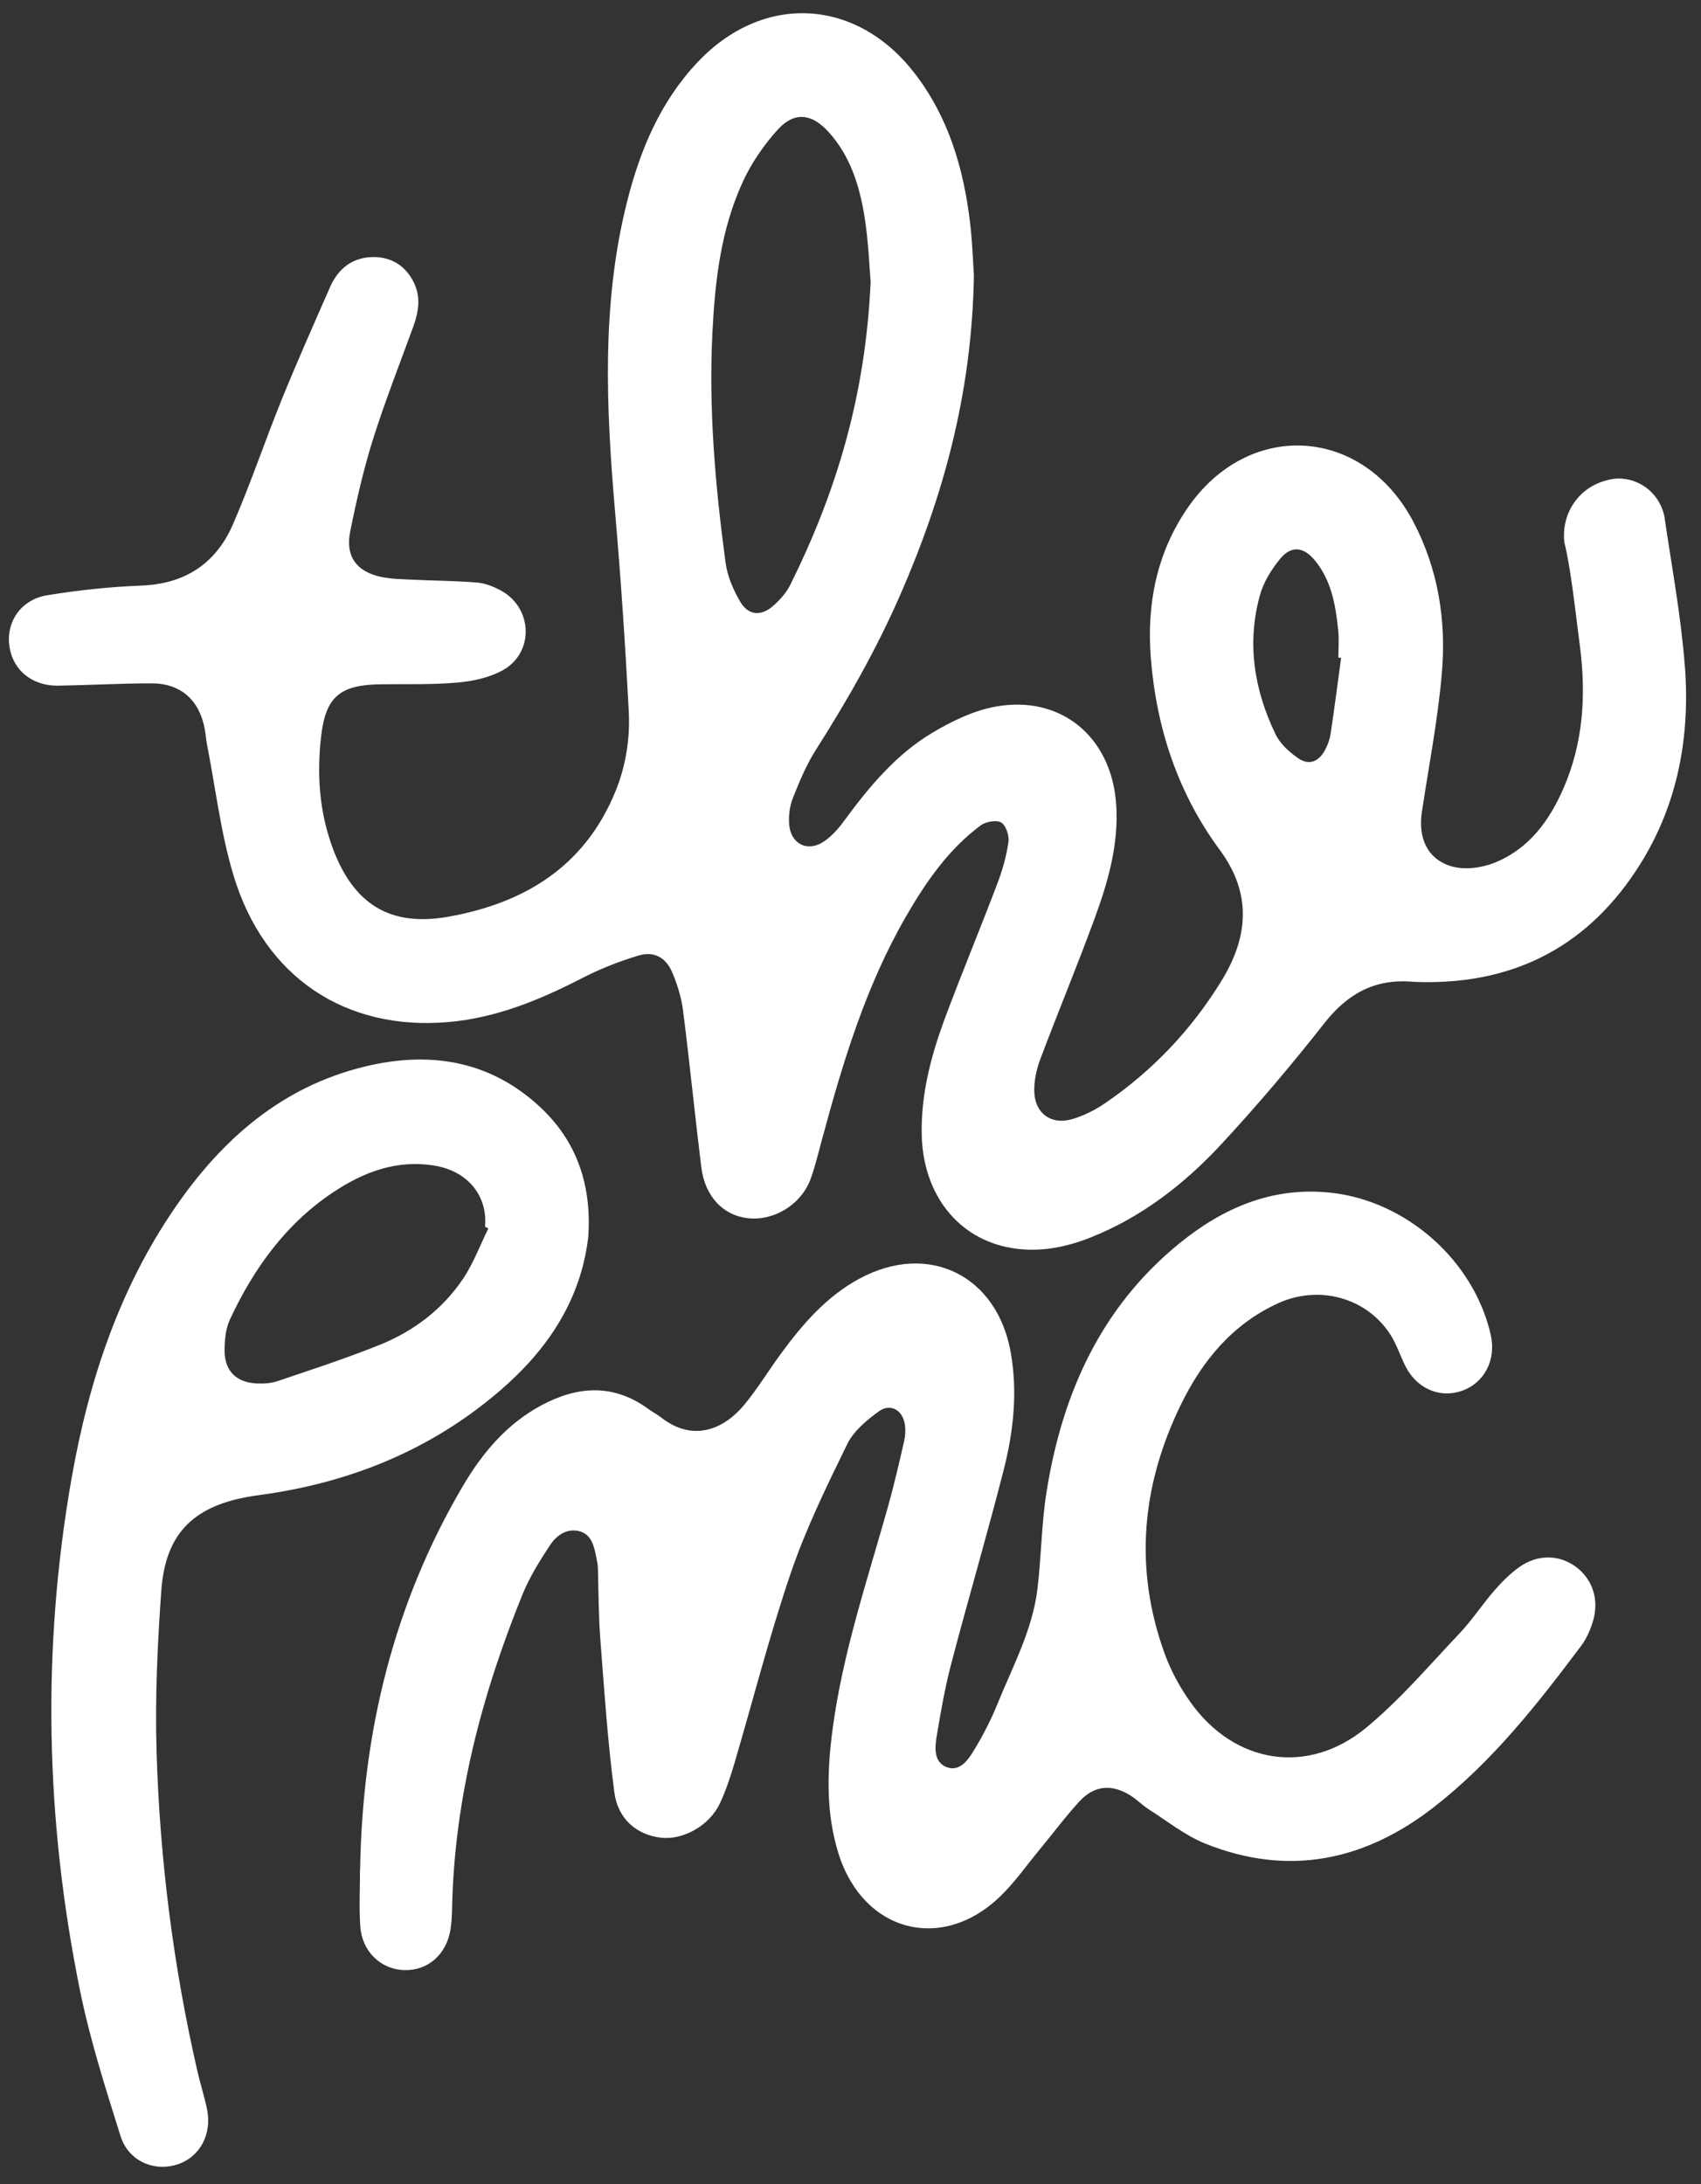
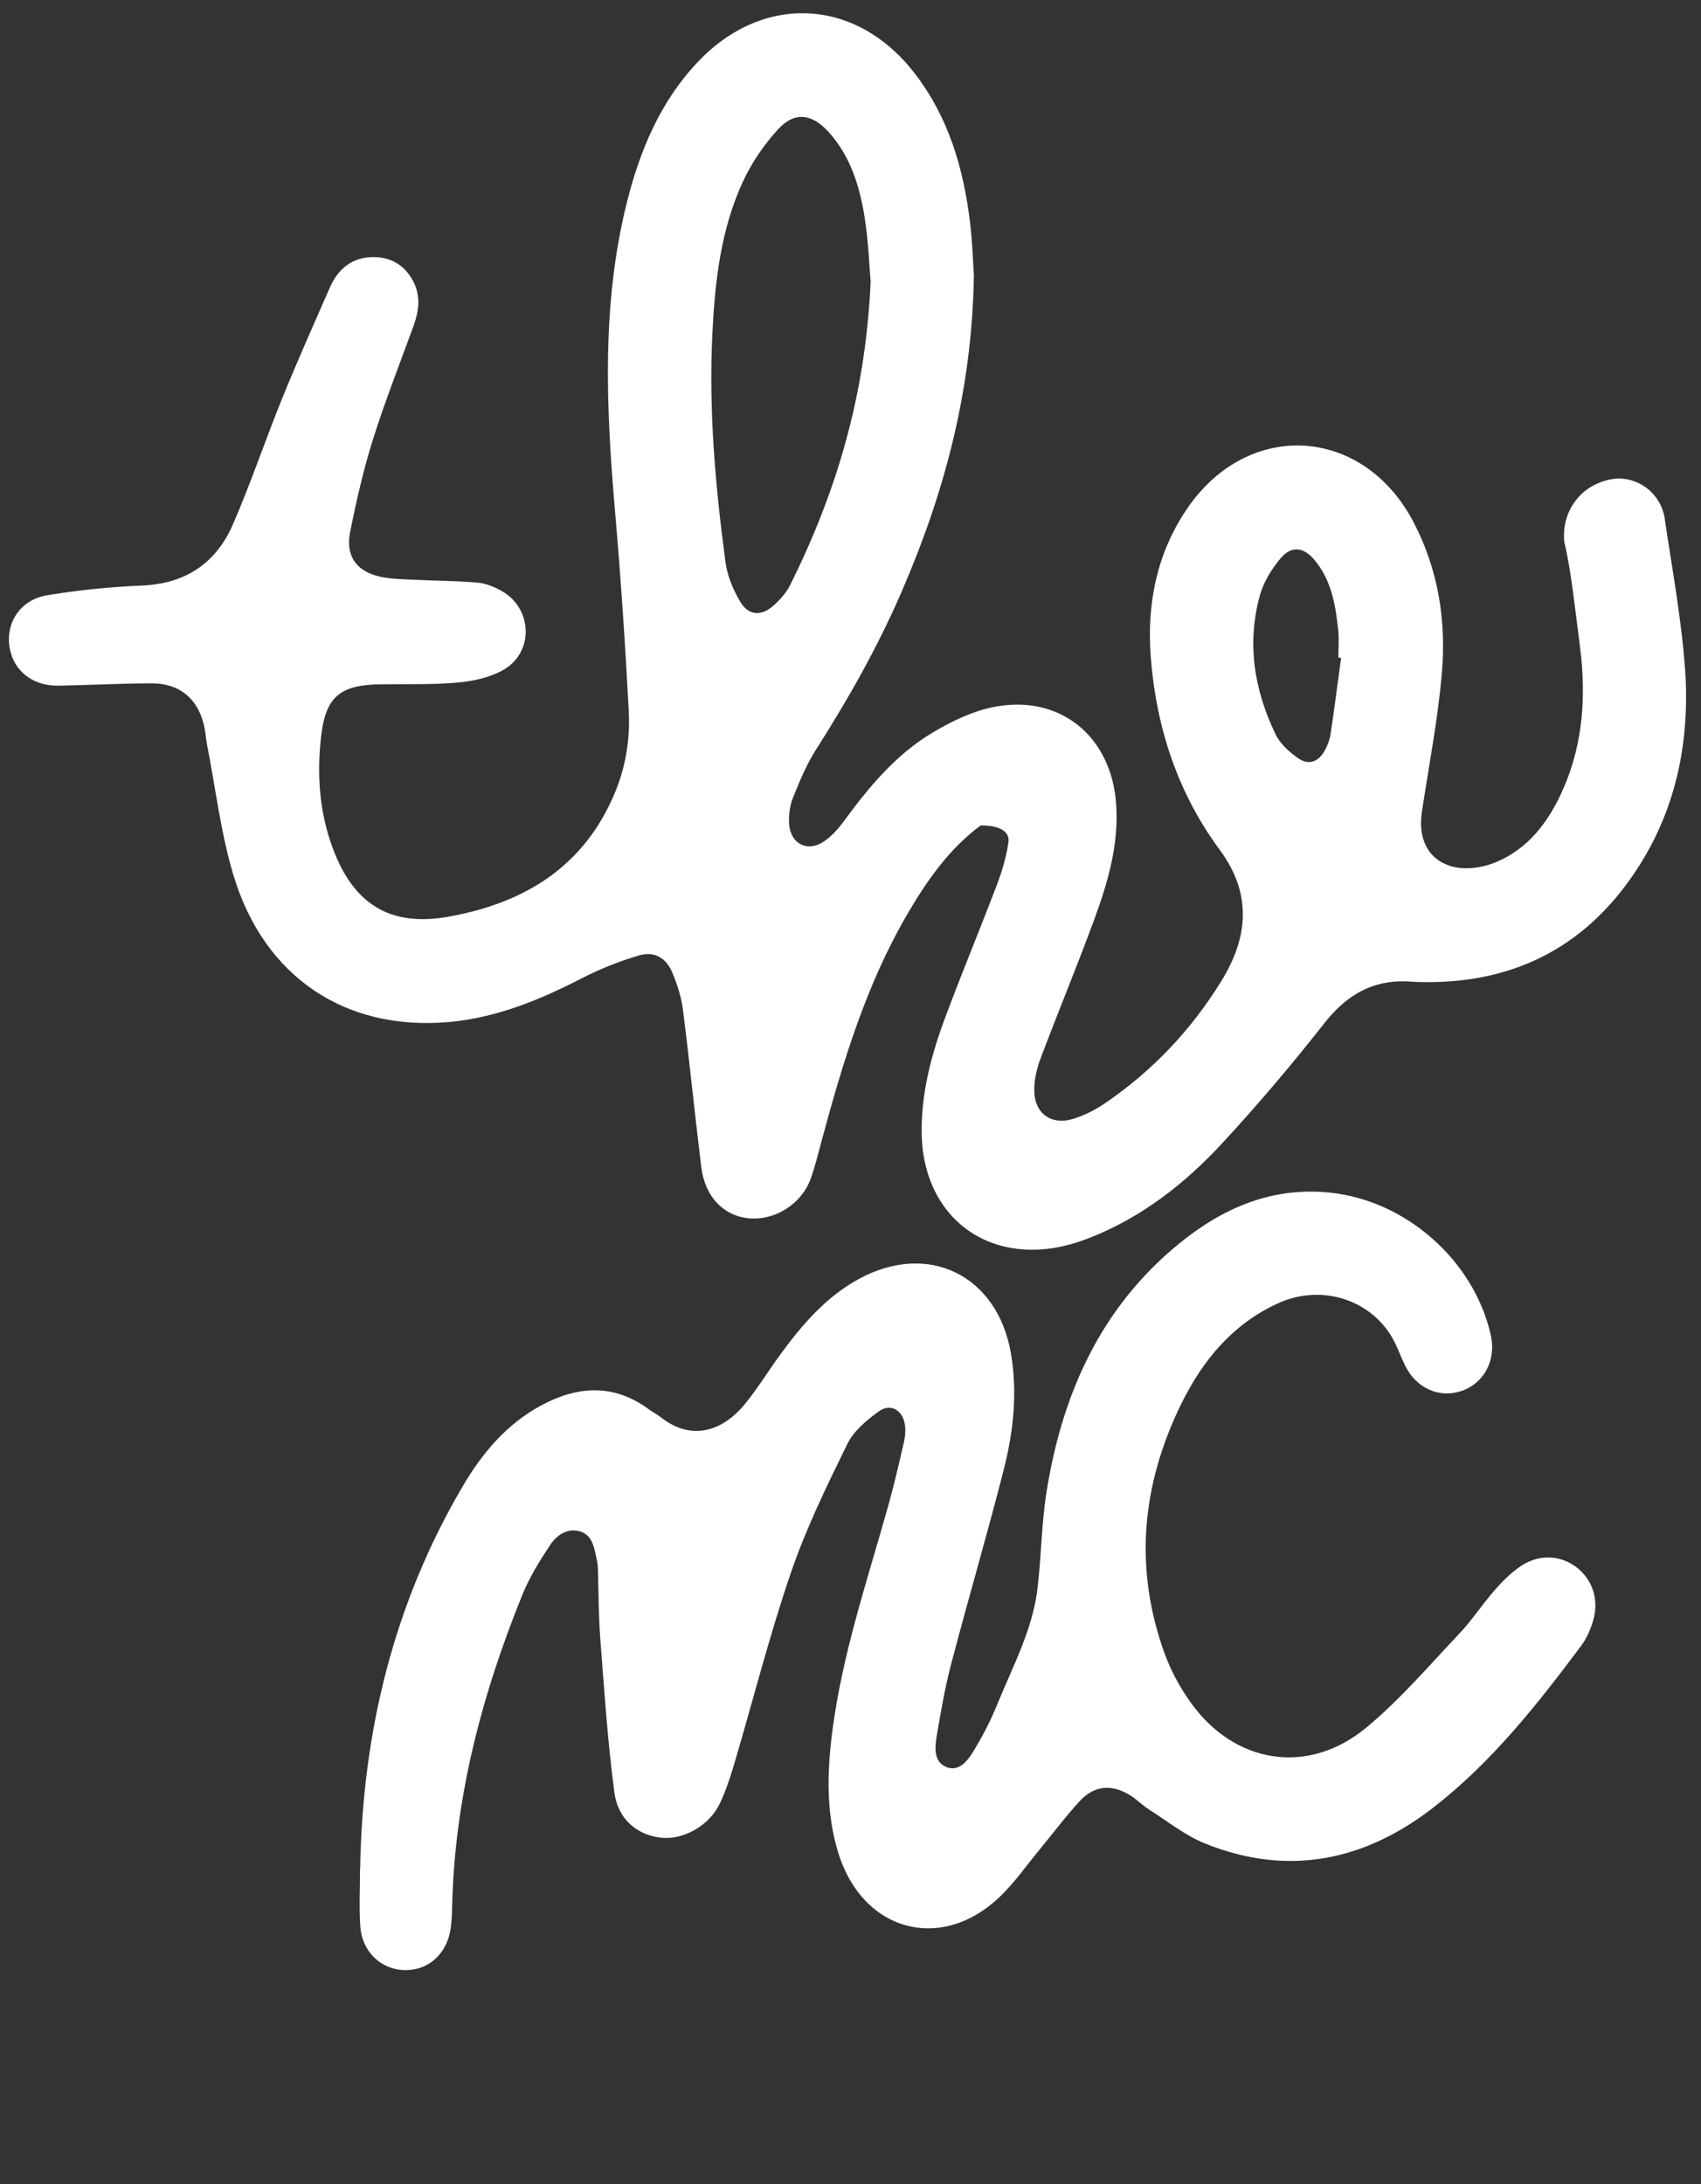
<svg xmlns="http://www.w3.org/2000/svg" width="88" height="113" viewBox="0 0 88 113" fill="none">
  <rect x="0" y="0" width="88" height="113" fill="#333333" stroke="none" />
-   <path d="M87.165 34.483C86.972 31.929 86.501 29.394 86.125 26.853V26.831C85.945 25.627 84.908 24.741 83.697 24.756C83.519 24.765 82.34 24.843 81.535 25.871C80.795 26.811 80.906 27.865 80.931 28.061C81.251 29.356 81.457 31.245 81.746 33.518C82.057 35.984 81.904 38.435 80.895 40.762C80.151 42.484 79.071 43.942 77.294 44.645C76.623 44.911 75.743 45.016 75.072 44.815C73.826 44.437 73.357 43.332 73.561 41.995C73.923 39.612 74.385 37.236 74.592 34.838C74.828 32.132 74.414 29.488 73.139 27.034C70.546 22.043 64.581 21.668 61.415 26.315C59.826 28.646 59.32 31.281 59.537 34.045C59.826 37.669 60.937 41.039 63.108 43.977C64.785 46.246 64.57 48.495 63.201 50.73C61.646 53.269 59.626 55.401 57.164 57.08C56.642 57.435 56.051 57.734 55.447 57.906C54.365 58.212 53.53 57.589 53.507 56.459C53.494 55.901 53.627 55.309 53.825 54.782C54.729 52.38 55.714 50.008 56.6 47.599C57.313 45.663 57.895 43.683 57.742 41.575C57.489 38.116 54.883 35.946 51.506 36.557C50.368 36.763 49.244 37.31 48.237 37.908C46.351 39.034 44.958 40.711 43.667 42.472C43.372 42.874 43.018 43.274 42.61 43.546C41.765 44.105 40.894 43.654 40.825 42.629C40.794 42.18 40.859 41.684 41.026 41.267C41.368 40.409 41.732 39.538 42.227 38.764C43.858 36.202 45.353 33.57 46.571 30.783C48.815 25.643 50.286 20.317 50.384 14.246C50.341 13.619 50.31 12.576 50.188 11.542C49.853 8.706 49.064 6.029 47.278 3.74C44.254 -0.127 39.455 -0.35 36.089 3.218C34.165 5.256 33.118 7.751 32.443 10.426C31.099 15.758 31.361 21.15 31.827 26.556C32.121 29.957 32.349 33.362 32.527 36.77C32.603 38.187 32.387 39.599 31.843 40.938C30.25 44.839 27.124 46.728 23.196 47.427C20.174 47.965 18.294 46.775 17.219 43.895C16.515 42.006 16.384 40.038 16.617 38.062C16.857 36.024 17.619 35.43 19.692 35.403C21.016 35.385 22.347 35.43 23.662 35.314C24.455 35.245 25.302 35.064 25.993 34.686C27.639 33.789 27.577 31.471 25.931 30.562C25.553 30.354 25.115 30.176 24.691 30.14C23.573 30.046 22.447 30.046 21.327 29.99C20.778 29.964 20.218 29.957 19.685 29.841C18.432 29.564 17.861 28.767 18.117 27.503C18.439 25.902 18.803 24.299 19.292 22.742C19.916 20.762 20.681 18.824 21.392 16.867C21.665 16.113 21.774 15.354 21.405 14.608C20.983 13.759 20.265 13.302 19.332 13.299C18.248 13.299 17.501 13.884 17.072 14.86C16.228 16.785 15.373 18.705 14.582 20.652C13.709 22.805 12.971 25.013 12.045 27.141C11.165 29.16 9.569 30.209 7.317 30.296C5.69 30.359 4.057 30.533 2.449 30.794C0.942 31.04 0.156 32.418 0.571 33.818C0.876 34.838 1.813 35.495 3.017 35.474C4.628 35.448 6.237 35.354 7.848 35.354C9.35 35.354 10.318 36.222 10.591 37.712C10.643 37.993 10.663 38.283 10.718 38.565C11.16 40.82 11.425 43.131 12.089 45.319C13.68 50.558 17.872 53.34 23.196 52.878C25.651 52.663 27.89 51.75 30.068 50.629C31.019 50.138 32.032 49.734 33.056 49.43C33.845 49.198 34.46 49.551 34.778 50.308C35.04 50.933 35.251 51.603 35.336 52.273C35.68 54.974 35.947 57.69 36.282 60.394C36.471 61.897 37.408 62.879 38.677 63.024C40.061 63.181 41.472 62.307 41.952 60.954C42.179 60.309 42.339 59.639 42.519 58.976C43.598 54.972 44.791 51.009 46.884 47.392C47.909 45.619 49.071 43.942 50.732 42.705C50.997 42.508 51.546 42.408 51.792 42.553C52.041 42.7 52.219 43.234 52.172 43.56C52.066 44.297 51.857 45.034 51.59 45.733C50.735 47.988 49.81 50.216 48.962 52.474C48.2 54.492 47.629 56.562 47.686 58.753C47.769 61.823 49.582 64.1 52.321 64.565C53.732 64.806 55.092 64.549 56.405 64.029C59.064 62.975 61.282 61.251 63.201 59.179C65.063 57.169 66.838 55.071 68.531 52.916C69.718 51.409 71.126 50.638 73.03 50.788C73.228 50.803 73.426 50.808 73.626 50.81C78.511 50.882 82.279 48.836 84.866 44.69C86.81 41.575 87.441 38.089 87.167 34.481L87.165 34.483ZM39.981 31.361C39.361 31.895 38.71 31.835 38.297 31.134C37.937 30.52 37.631 29.812 37.537 29.113C37.006 25.158 36.655 21.186 36.857 17.189C36.991 14.525 37.295 11.877 38.419 9.427C38.87 8.443 39.512 7.503 40.241 6.701C41.097 5.761 41.996 5.87 42.861 6.822C43.989 8.065 44.469 9.613 44.727 11.218C44.934 12.527 44.978 13.858 45.042 14.581C44.776 20.521 43.243 25.498 40.892 30.243C40.683 30.665 40.341 31.053 39.981 31.361ZM68.838 37.966C68.791 38.266 68.68 38.572 68.533 38.835C68.202 39.427 67.698 39.605 67.154 39.224C66.7 38.906 66.232 38.487 65.996 38C64.883 35.704 64.492 33.284 65.183 30.788C65.37 30.113 65.778 29.457 66.229 28.91C66.798 28.218 67.434 28.284 68.011 28.979C68.889 30.031 69.098 31.323 69.233 32.627C69.28 33.087 69.24 33.556 69.24 34.021C69.287 34.025 69.333 34.03 69.382 34.034C69.202 35.345 69.035 36.658 68.838 37.966Z" fill="white" />
+   <path d="M87.165 34.483C86.972 31.929 86.501 29.394 86.125 26.853V26.831C85.945 25.627 84.908 24.741 83.697 24.756C83.519 24.765 82.34 24.843 81.535 25.871C80.795 26.811 80.906 27.865 80.931 28.061C81.251 29.356 81.457 31.245 81.746 33.518C82.057 35.984 81.904 38.435 80.895 40.762C80.151 42.484 79.071 43.942 77.294 44.645C76.623 44.911 75.743 45.016 75.072 44.815C73.826 44.437 73.357 43.332 73.561 41.995C73.923 39.612 74.385 37.236 74.592 34.838C74.828 32.132 74.414 29.488 73.139 27.034C70.546 22.043 64.581 21.668 61.415 26.315C59.826 28.646 59.32 31.281 59.537 34.045C59.826 37.669 60.937 41.039 63.108 43.977C64.785 46.246 64.57 48.495 63.201 50.73C61.646 53.269 59.626 55.401 57.164 57.08C56.642 57.435 56.051 57.734 55.447 57.906C54.365 58.212 53.53 57.589 53.507 56.459C53.494 55.901 53.627 55.309 53.825 54.782C54.729 52.38 55.714 50.008 56.6 47.599C57.313 45.663 57.895 43.683 57.742 41.575C57.489 38.116 54.883 35.946 51.506 36.557C50.368 36.763 49.244 37.31 48.237 37.908C46.351 39.034 44.958 40.711 43.667 42.472C43.372 42.874 43.018 43.274 42.61 43.546C41.765 44.105 40.894 43.654 40.825 42.629C40.794 42.18 40.859 41.684 41.026 41.267C41.368 40.409 41.732 39.538 42.227 38.764C43.858 36.202 45.353 33.57 46.571 30.783C48.815 25.643 50.286 20.317 50.384 14.246C50.341 13.619 50.31 12.576 50.188 11.542C49.853 8.706 49.064 6.029 47.278 3.74C44.254 -0.127 39.455 -0.35 36.089 3.218C34.165 5.256 33.118 7.751 32.443 10.426C31.099 15.758 31.361 21.15 31.827 26.556C32.121 29.957 32.349 33.362 32.527 36.77C32.603 38.187 32.387 39.599 31.843 40.938C30.25 44.839 27.124 46.728 23.196 47.427C20.174 47.965 18.294 46.775 17.219 43.895C16.515 42.006 16.384 40.038 16.617 38.062C16.857 36.024 17.619 35.43 19.692 35.403C21.016 35.385 22.347 35.43 23.662 35.314C24.455 35.245 25.302 35.064 25.993 34.686C27.639 33.789 27.577 31.471 25.931 30.562C25.553 30.354 25.115 30.176 24.691 30.14C23.573 30.046 22.447 30.046 21.327 29.99C20.778 29.964 20.218 29.957 19.685 29.841C18.432 29.564 17.861 28.767 18.117 27.503C18.439 25.902 18.803 24.299 19.292 22.742C19.916 20.762 20.681 18.824 21.392 16.867C21.665 16.113 21.774 15.354 21.405 14.608C20.983 13.759 20.265 13.302 19.332 13.299C18.248 13.299 17.501 13.884 17.072 14.86C16.228 16.785 15.373 18.705 14.582 20.652C13.709 22.805 12.971 25.013 12.045 27.141C11.165 29.16 9.569 30.209 7.317 30.296C5.69 30.359 4.057 30.533 2.449 30.794C0.942 31.04 0.156 32.418 0.571 33.818C0.876 34.838 1.813 35.495 3.017 35.474C4.628 35.448 6.237 35.354 7.848 35.354C9.35 35.354 10.318 36.222 10.591 37.712C10.643 37.993 10.663 38.283 10.718 38.565C11.16 40.82 11.425 43.131 12.089 45.319C13.68 50.558 17.872 53.34 23.196 52.878C25.651 52.663 27.89 51.75 30.068 50.629C31.019 50.138 32.032 49.734 33.056 49.43C33.845 49.198 34.46 49.551 34.778 50.308C35.04 50.933 35.251 51.603 35.336 52.273C35.68 54.974 35.947 57.69 36.282 60.394C36.471 61.897 37.408 62.879 38.677 63.024C40.061 63.181 41.472 62.307 41.952 60.954C42.179 60.309 42.339 59.639 42.519 58.976C43.598 54.972 44.791 51.009 46.884 47.392C47.909 45.619 49.071 43.942 50.732 42.705C52.041 42.7 52.219 43.234 52.172 43.56C52.066 44.297 51.857 45.034 51.59 45.733C50.735 47.988 49.81 50.216 48.962 52.474C48.2 54.492 47.629 56.562 47.686 58.753C47.769 61.823 49.582 64.1 52.321 64.565C53.732 64.806 55.092 64.549 56.405 64.029C59.064 62.975 61.282 61.251 63.201 59.179C65.063 57.169 66.838 55.071 68.531 52.916C69.718 51.409 71.126 50.638 73.03 50.788C73.228 50.803 73.426 50.808 73.626 50.81C78.511 50.882 82.279 48.836 84.866 44.69C86.81 41.575 87.441 38.089 87.167 34.481L87.165 34.483ZM39.981 31.361C39.361 31.895 38.71 31.835 38.297 31.134C37.937 30.52 37.631 29.812 37.537 29.113C37.006 25.158 36.655 21.186 36.857 17.189C36.991 14.525 37.295 11.877 38.419 9.427C38.87 8.443 39.512 7.503 40.241 6.701C41.097 5.761 41.996 5.87 42.861 6.822C43.989 8.065 44.469 9.613 44.727 11.218C44.934 12.527 44.978 13.858 45.042 14.581C44.776 20.521 43.243 25.498 40.892 30.243C40.683 30.665 40.341 31.053 39.981 31.361ZM68.838 37.966C68.791 38.266 68.68 38.572 68.533 38.835C68.202 39.427 67.698 39.605 67.154 39.224C66.7 38.906 66.232 38.487 65.996 38C64.883 35.704 64.492 33.284 65.183 30.788C65.37 30.113 65.778 29.457 66.229 28.91C66.798 28.218 67.434 28.284 68.011 28.979C68.889 30.031 69.098 31.323 69.233 32.627C69.28 33.087 69.24 33.556 69.24 34.021C69.287 34.025 69.333 34.03 69.382 34.034C69.202 35.345 69.035 36.658 68.838 37.966Z" fill="white" />
  <path d="M18.632 96.668C18.75 89.638 20.356 82.989 23.938 76.895C24.944 75.183 26.209 73.671 28.004 72.708C29.881 71.701 31.736 71.576 33.541 72.894C33.754 73.05 33.994 73.173 34.203 73.336C35.896 74.658 37.495 73.899 38.506 72.677C39.195 71.844 39.759 70.909 40.399 70.036C41.519 68.508 42.748 67.086 44.438 66.166C48.022 64.214 51.601 65.976 52.297 70.009C52.648 72.041 52.432 74.046 51.935 76.007C51.079 79.374 50.095 82.707 49.213 86.068C48.882 87.327 48.66 88.62 48.446 89.906C48.353 90.474 48.333 91.172 48.966 91.422C49.751 91.731 50.224 90.824 50.502 90.36C50.922 89.654 51.292 88.922 51.601 88.16C52.39 86.215 53.41 84.34 53.67 82.218C53.874 80.548 53.876 78.849 54.141 77.192C54.947 72.115 56.945 67.638 61.017 64.326C63.279 62.486 65.827 61.383 68.834 61.705C72.759 62.124 76.261 65.226 77.125 69.071C77.414 70.362 76.785 71.563 75.612 71.963C74.459 72.356 73.266 71.822 72.693 70.65C72.43 70.114 72.244 69.533 71.922 69.035C70.695 67.139 68.245 66.459 66.125 67.425C63.783 68.493 62.224 70.366 61.115 72.624C59.06 76.81 58.647 81.142 60.26 85.572C60.582 86.454 61.051 87.314 61.597 88.078C63.863 91.257 67.658 91.874 70.669 89.393C72.428 87.941 73.933 86.168 75.51 84.503C76.161 83.815 76.685 83.004 77.31 82.288C77.698 81.841 78.127 81.41 78.607 81.071C79.551 80.403 80.665 80.43 81.515 81.053C82.391 81.694 82.751 82.772 82.404 83.9C82.269 84.338 82.073 84.784 81.8 85.148C79.529 88.183 77.181 91.163 74.168 93.504C70.595 96.281 66.641 97.101 62.361 95.384C61.315 94.964 60.397 94.223 59.431 93.609C59.098 93.396 58.816 93.1 58.48 92.89C57.514 92.287 56.614 92.363 55.847 93.195C55.116 93.99 54.467 94.864 53.776 95.699C53.117 96.498 52.514 97.362 51.777 98.081C48.74 101.049 44.641 99.957 43.374 95.879C42.721 93.774 42.788 91.637 43.07 89.491C43.592 85.519 44.878 81.738 45.951 77.907C46.262 76.799 46.518 75.676 46.776 74.555C46.838 74.28 46.856 73.977 46.813 73.7C46.698 72.95 46.069 72.583 45.463 73.021C44.836 73.474 44.165 74.033 43.836 74.705C42.77 76.884 41.694 79.086 40.912 81.377C39.804 84.621 38.962 87.955 37.989 91.246C37.782 91.945 37.551 92.644 37.242 93.303C36.709 94.441 35.362 95.198 34.22 95.078C32.976 94.946 31.968 94.138 31.783 92.729C31.441 90.136 31.265 87.519 31.065 84.909C30.97 83.665 30.963 82.417 30.934 81.169C30.93 80.964 30.888 80.756 30.846 80.553C30.728 79.979 30.601 79.365 29.937 79.211C29.303 79.066 28.784 79.447 28.468 79.923C27.922 80.747 27.388 81.604 27.02 82.518C24.918 87.705 23.509 93.057 23.389 98.697C23.38 99.073 23.367 99.452 23.307 99.823C23.098 101.127 22.127 101.966 20.903 101.926C19.699 101.888 18.728 100.966 18.639 99.662C18.572 98.668 18.626 97.668 18.626 96.672L18.632 96.668Z" fill="white" />
-   <path d="M27.875 57.212C25.262 54.825 22.156 54.377 18.843 55.187C14.591 56.225 11.502 58.925 9.072 62.455C6.159 66.689 4.586 71.463 3.704 76.478C2.149 85.331 2.351 94.178 4.137 102.971C4.655 105.524 5.455 108.025 6.237 110.514C6.643 111.807 7.968 112.37 9.178 111.979C10.341 111.604 10.985 110.412 10.707 109.101C10.569 108.453 10.365 107.819 10.216 107.172C8.97 101.739 8.27 96.226 8.101 90.661C8.017 87.877 8.145 85.075 8.345 82.292C8.554 79.403 9.945 77.983 12.738 77.458C12.976 77.413 13.216 77.376 13.455 77.344C18.11 76.712 22.314 75.015 25.9 71.918C28.332 69.817 30.041 67.276 30.432 64.011C30.621 61.328 29.852 59.017 27.875 57.212ZM23.942 66.18C22.876 67.756 21.381 68.879 19.632 69.583C17.901 70.279 16.122 70.858 14.353 71.456C14.009 71.574 13.611 71.592 13.244 71.572C12.213 71.514 11.614 70.909 11.618 69.864C11.618 69.324 11.676 68.73 11.9 68.252C13.129 65.628 14.78 63.322 17.221 61.694C18.821 60.626 20.552 59.972 22.525 60.314C24.207 60.604 25.235 61.875 25.093 63.467C25.151 63.496 25.209 63.525 25.266 63.554C24.831 64.433 24.487 65.374 23.942 66.18Z" fill="white" />
</svg>